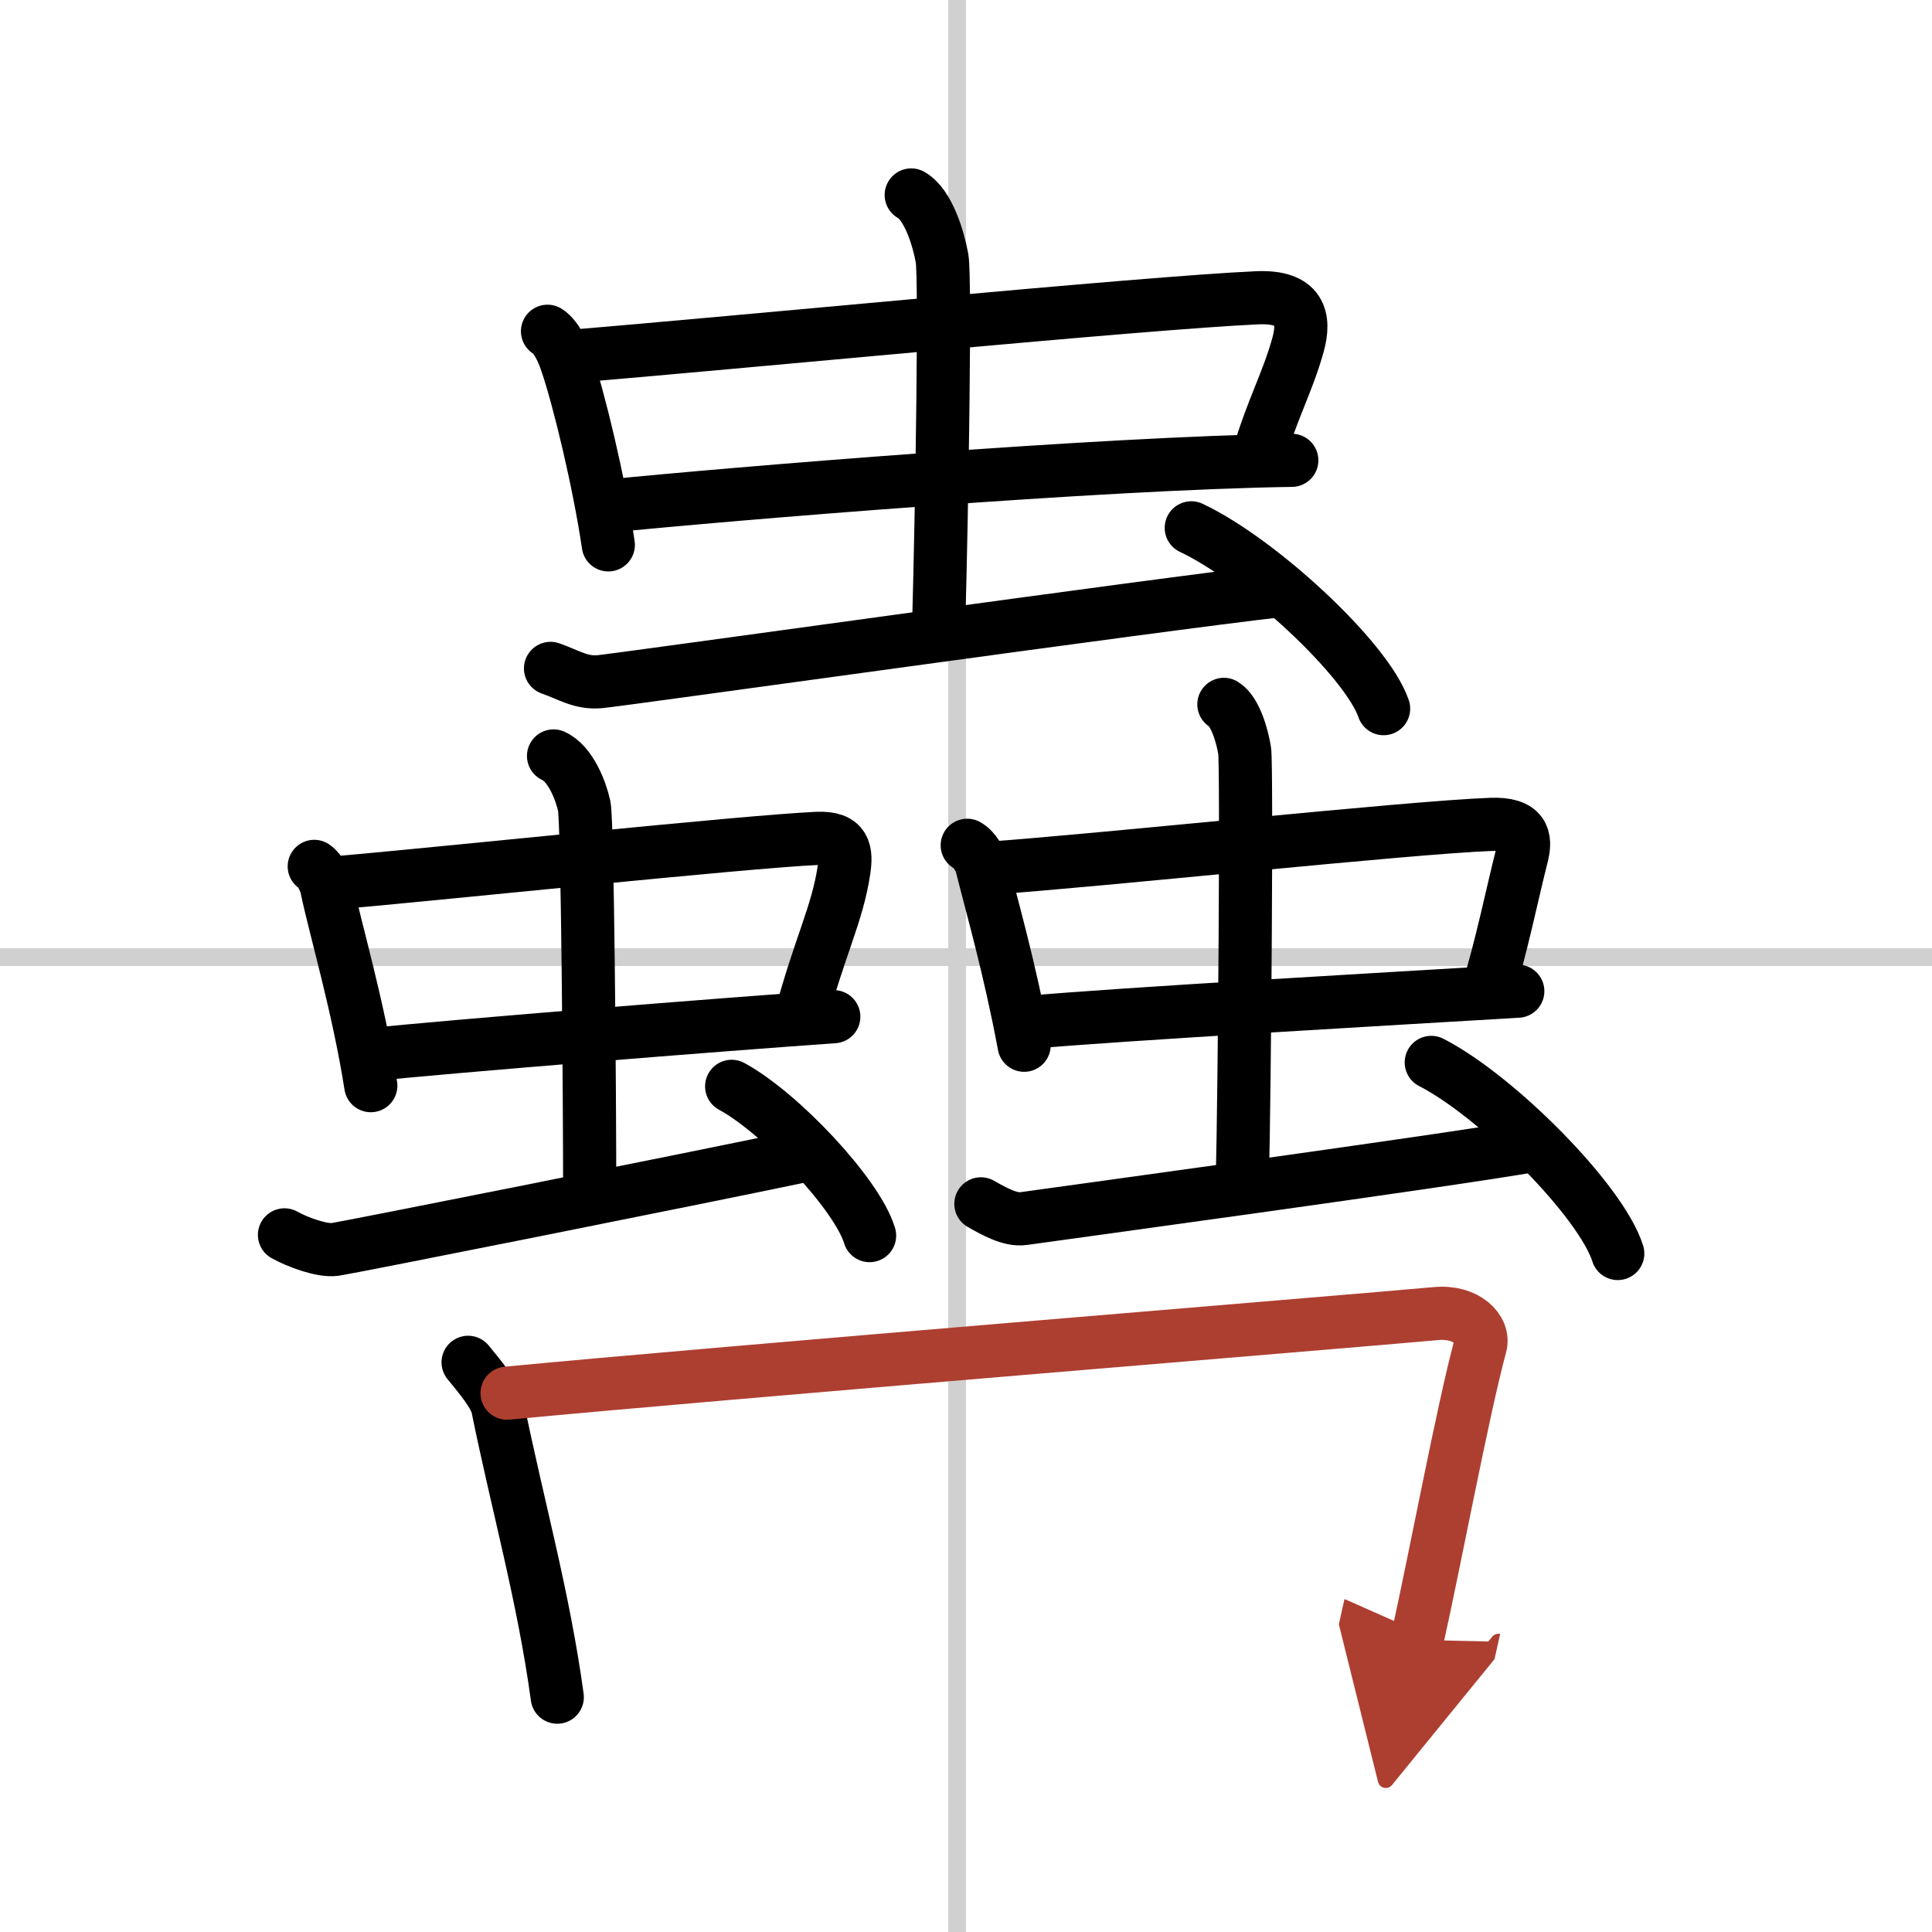
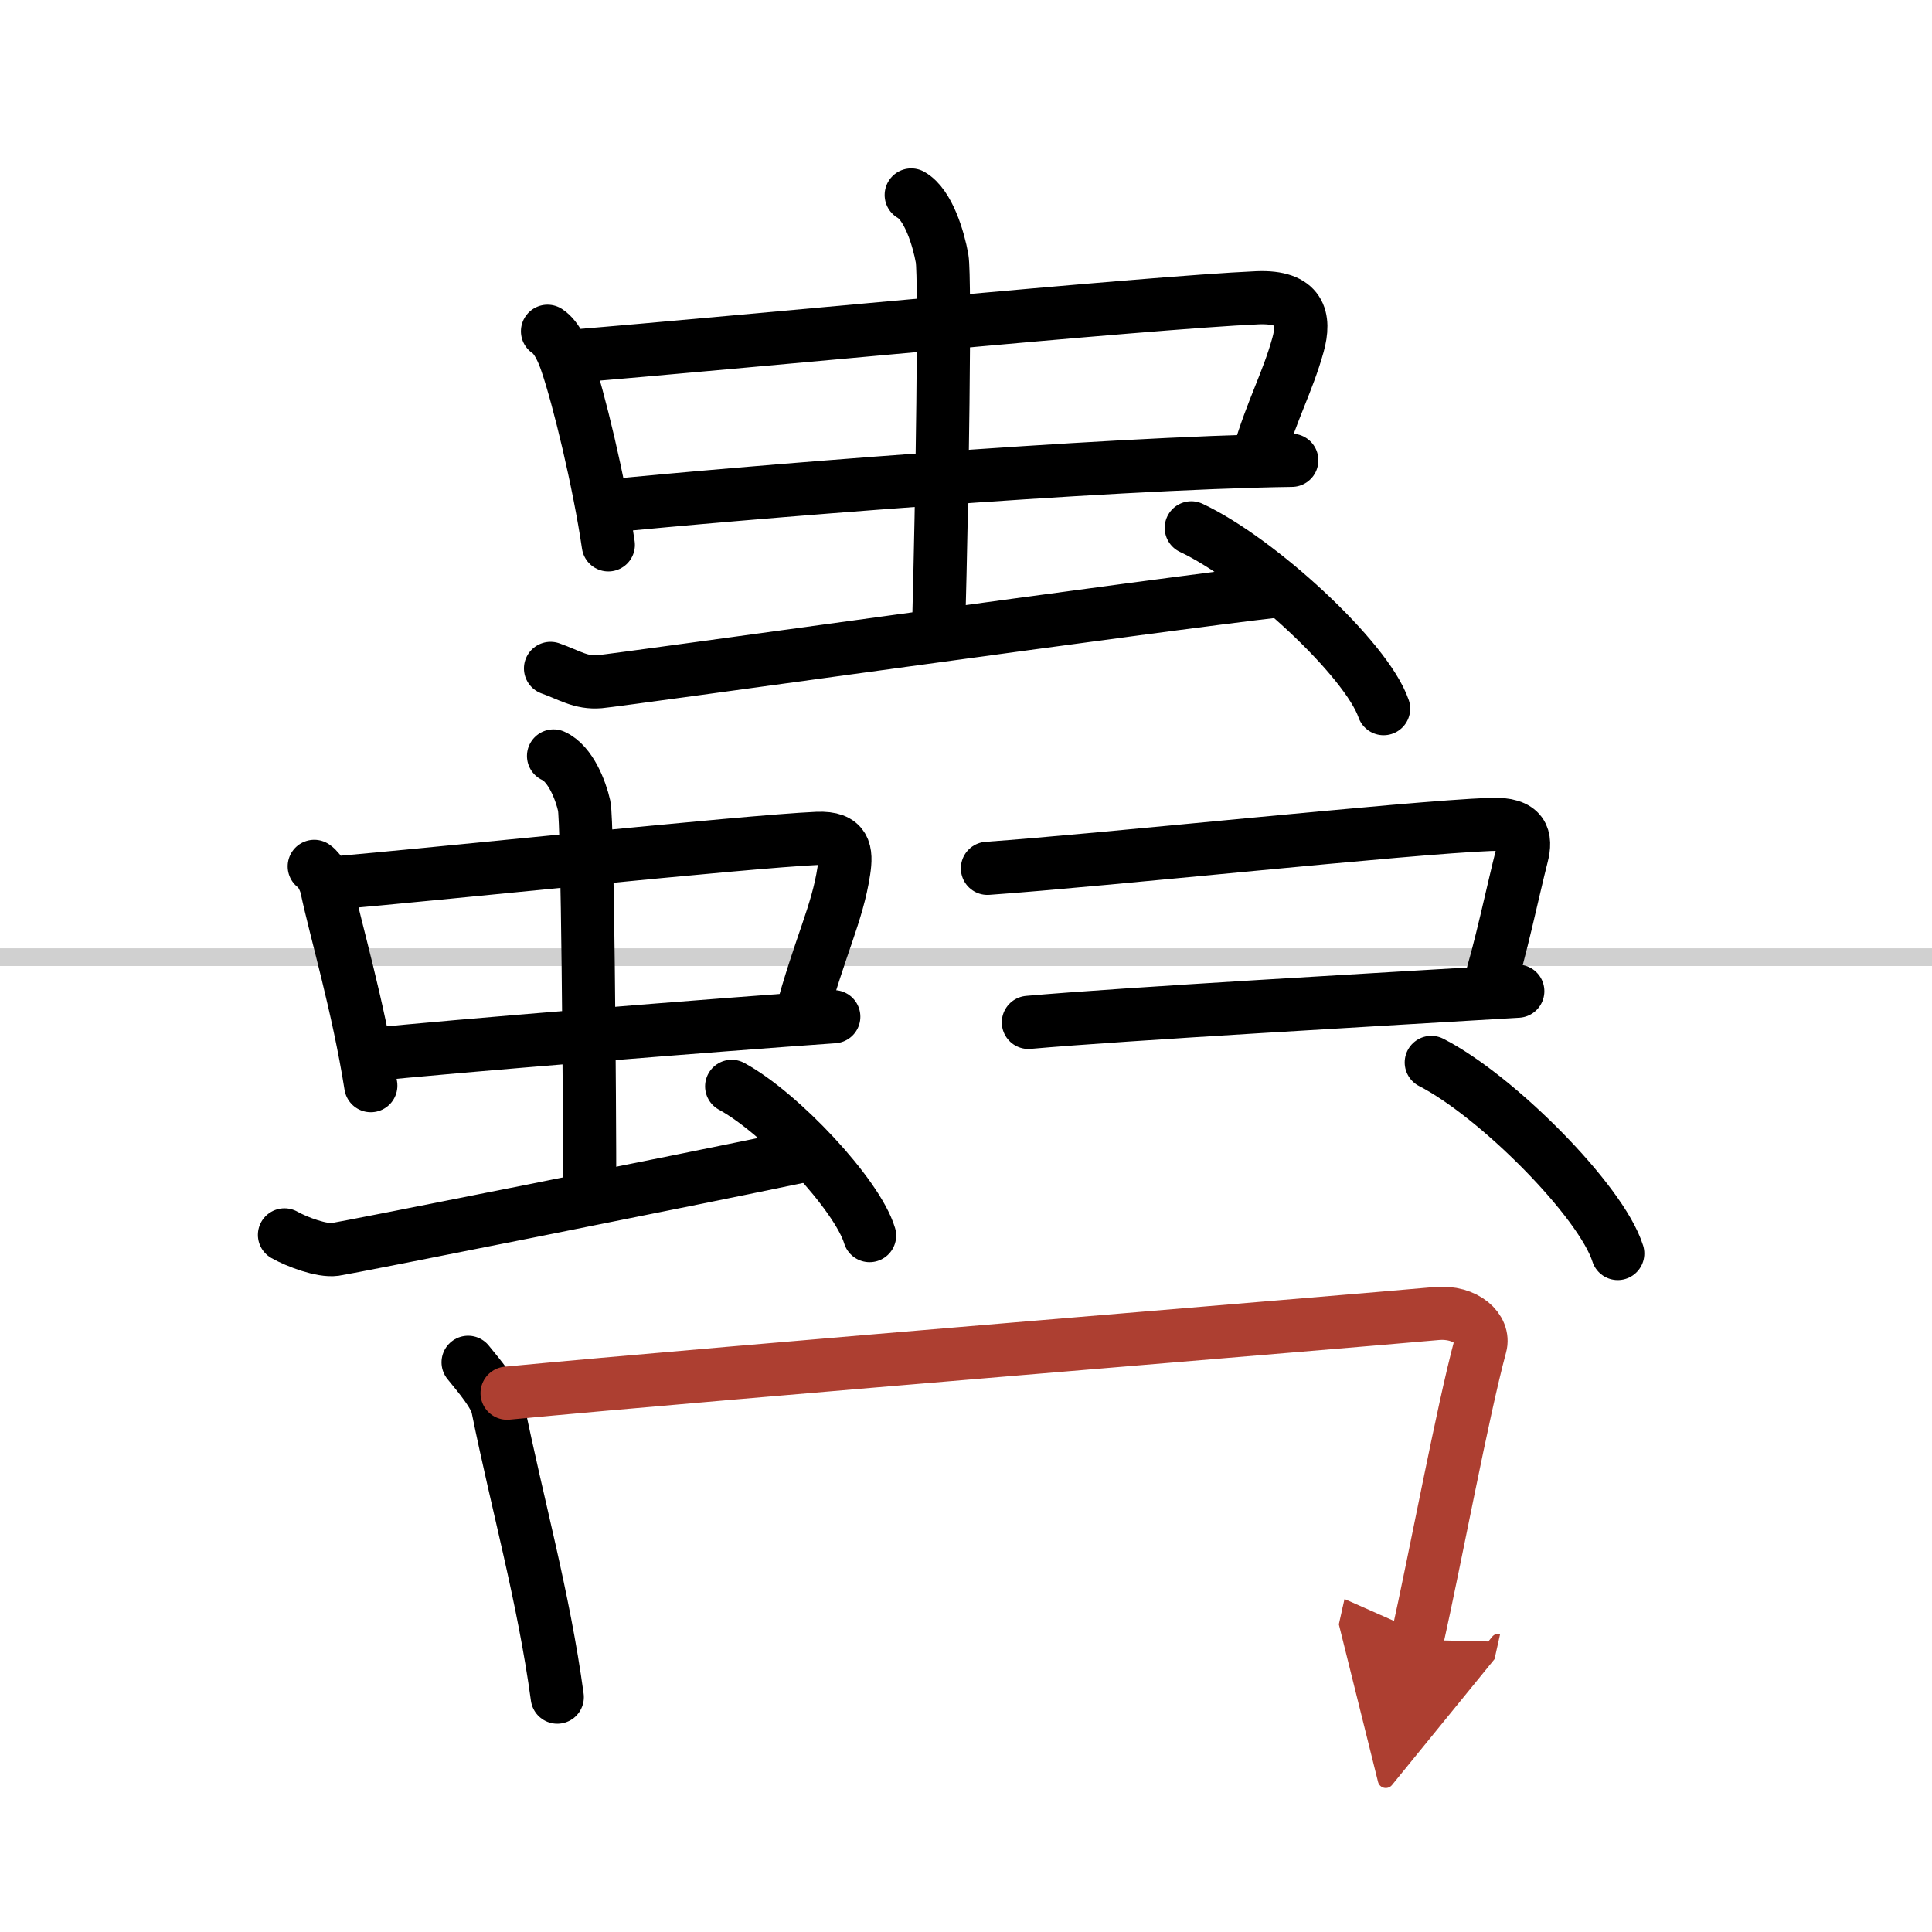
<svg xmlns="http://www.w3.org/2000/svg" width="400" height="400" viewBox="0 0 109 109">
  <defs>
    <marker id="a" markerWidth="4" orient="auto" refX="1" refY="5" viewBox="0 0 10 10">
      <polyline points="0 0 10 5 0 10 1 5" fill="#ad3f31" stroke="#ad3f31" />
    </marker>
  </defs>
  <g fill="none" stroke="#000" stroke-linecap="round" stroke-linejoin="round" stroke-width="3">
    <rect width="100%" height="100%" fill="#fff" stroke="#fff" />
-     <line x1="54" x2="54" y2="109" stroke="#d0d0d0" stroke-width="1" />
    <line x2="109" y1="54" y2="54" stroke="#d0d0d0" stroke-width="1" />
    <path d="m30.89 18.69c0.56 0.36 0.91 1.28 1.07 1.75 0.69 2 1.84 6.76 2.36 10.3" />
    <path d="m32.38 20.09c8.6-0.7 32.34-3.02 38.56-3.29 2.43-0.1 2.71 1.15 2.29 2.66-0.59 2.12-1.45 3.61-2.23 6.26" />
    <path d="m34.25 28.56c6.92-0.7 27.94-2.44 38.63-2.59" />
    <path d="m51.41 11c0.97 0.55 1.54 2.47 1.74 3.58 0.19 1.1 0 13.77-0.19 20.64" />
    <path d="m31.06 37.71c1.07 0.38 1.71 0.84 2.77 0.75 1.07-0.09 31.7-4.39 38.31-5.13" />
    <path d="m67.21 29.78c3.83 1.8 9.89 7.4 10.85 10.2" />
    <path d="m17.73 48.88c0.37 0.25 0.63 0.87 0.7 1.2 0.5 2.38 1.78 6.66 2.49 11.17" />
    <path d="m18.7 49.83c5.63-0.48 23.34-2.35 27.41-2.53 1.59-0.07 1.66 0.76 1.5 1.82-0.37 2.46-1.36 4.26-2.45 8.33" />
    <path d="m20.74 59.52c4.53-0.48 19.96-1.72 26.3-2.16" />
    <path d="m31.23 42.65c0.96 0.43 1.54 1.96 1.73 2.82 0.19 0.87 0.31 16.02 0.31 22.13" />
    <path d="m16.05 69.67c0.73 0.41 2.11 0.92 2.85 0.82 0.73-0.1 20.07-3.95 26.45-5.29" />
    <path d="m41.28 61.29c2.75 1.49 7.09 6.11 7.78 8.42" />
-     <path d="m54.57 47.69c0.43 0.24 0.74 0.84 0.82 1.16 0.58 2.32 1.57 5.73 2.39 10.12" />
    <path d="m55.71 48.99c6.55-0.46 23.67-2.3 28.4-2.48 1.85-0.07 2.01 0.76 1.75 1.77-0.5 1.95-1.2 5.37-1.96 7.73" />
    <path d="m58.02 57.68c5.27-0.47 20.24-1.32 27.61-1.76" />
-     <path d="m69.05 39.74c0.65 0.4 1.04 1.8 1.17 2.61 0.13 0.8 0 19.23-0.13 24.24" />
-     <path d="m55.34 67.92c0.74 0.42 1.66 0.94 2.41 0.83 0.74-0.11 24.18-3.3 28.78-4.13" />
    <path d="m80.75 59.94c3.71 1.9 9.59 7.82 10.52 10.78" />
    <path d="m26.41 76.86c0.67 0.82 1.53 1.84 1.67 2.54 1.12 5.52 2.59 10.69 3.36 16.35" />
    <path d="m28.61 78.6c11.8-1.13 47.46-4.04 52.41-4.49 1.71-0.16 2.75 0.91 2.5 1.81-1.01 3.74-2.54 11.99-3.57 16.6" marker-end="url(#a)" stroke="#ad3f31" />
  </g>
</svg>